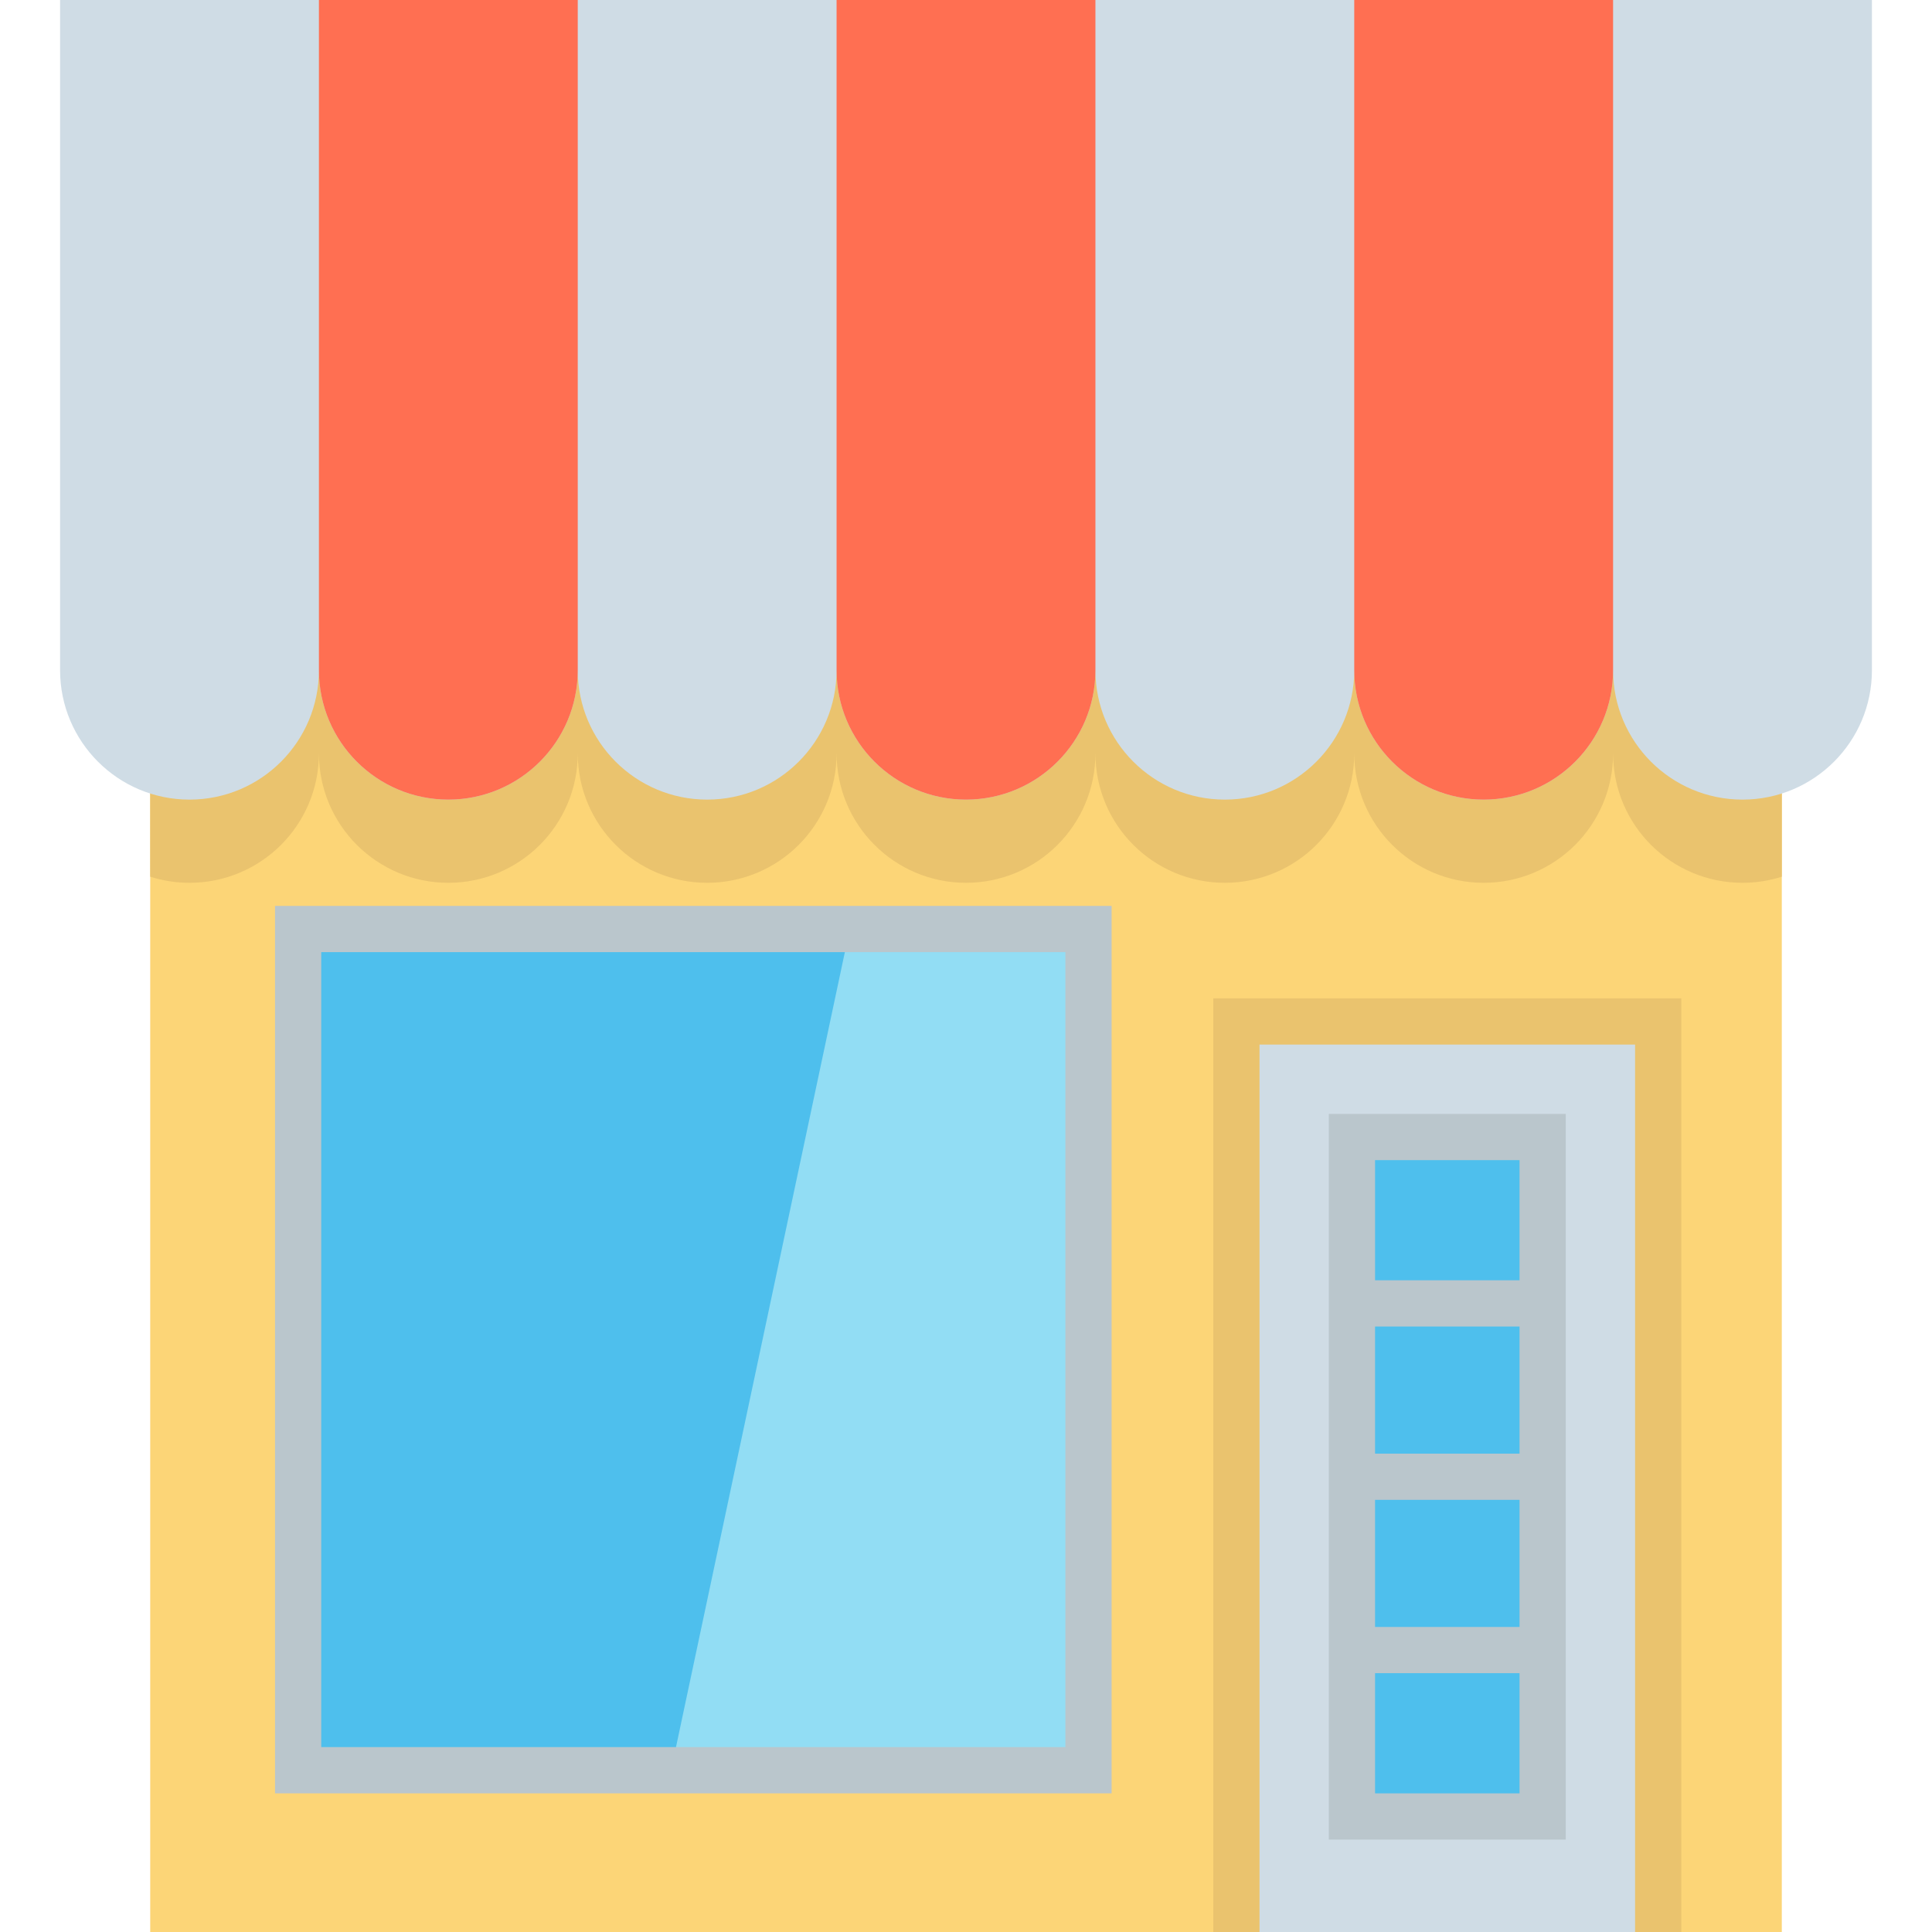
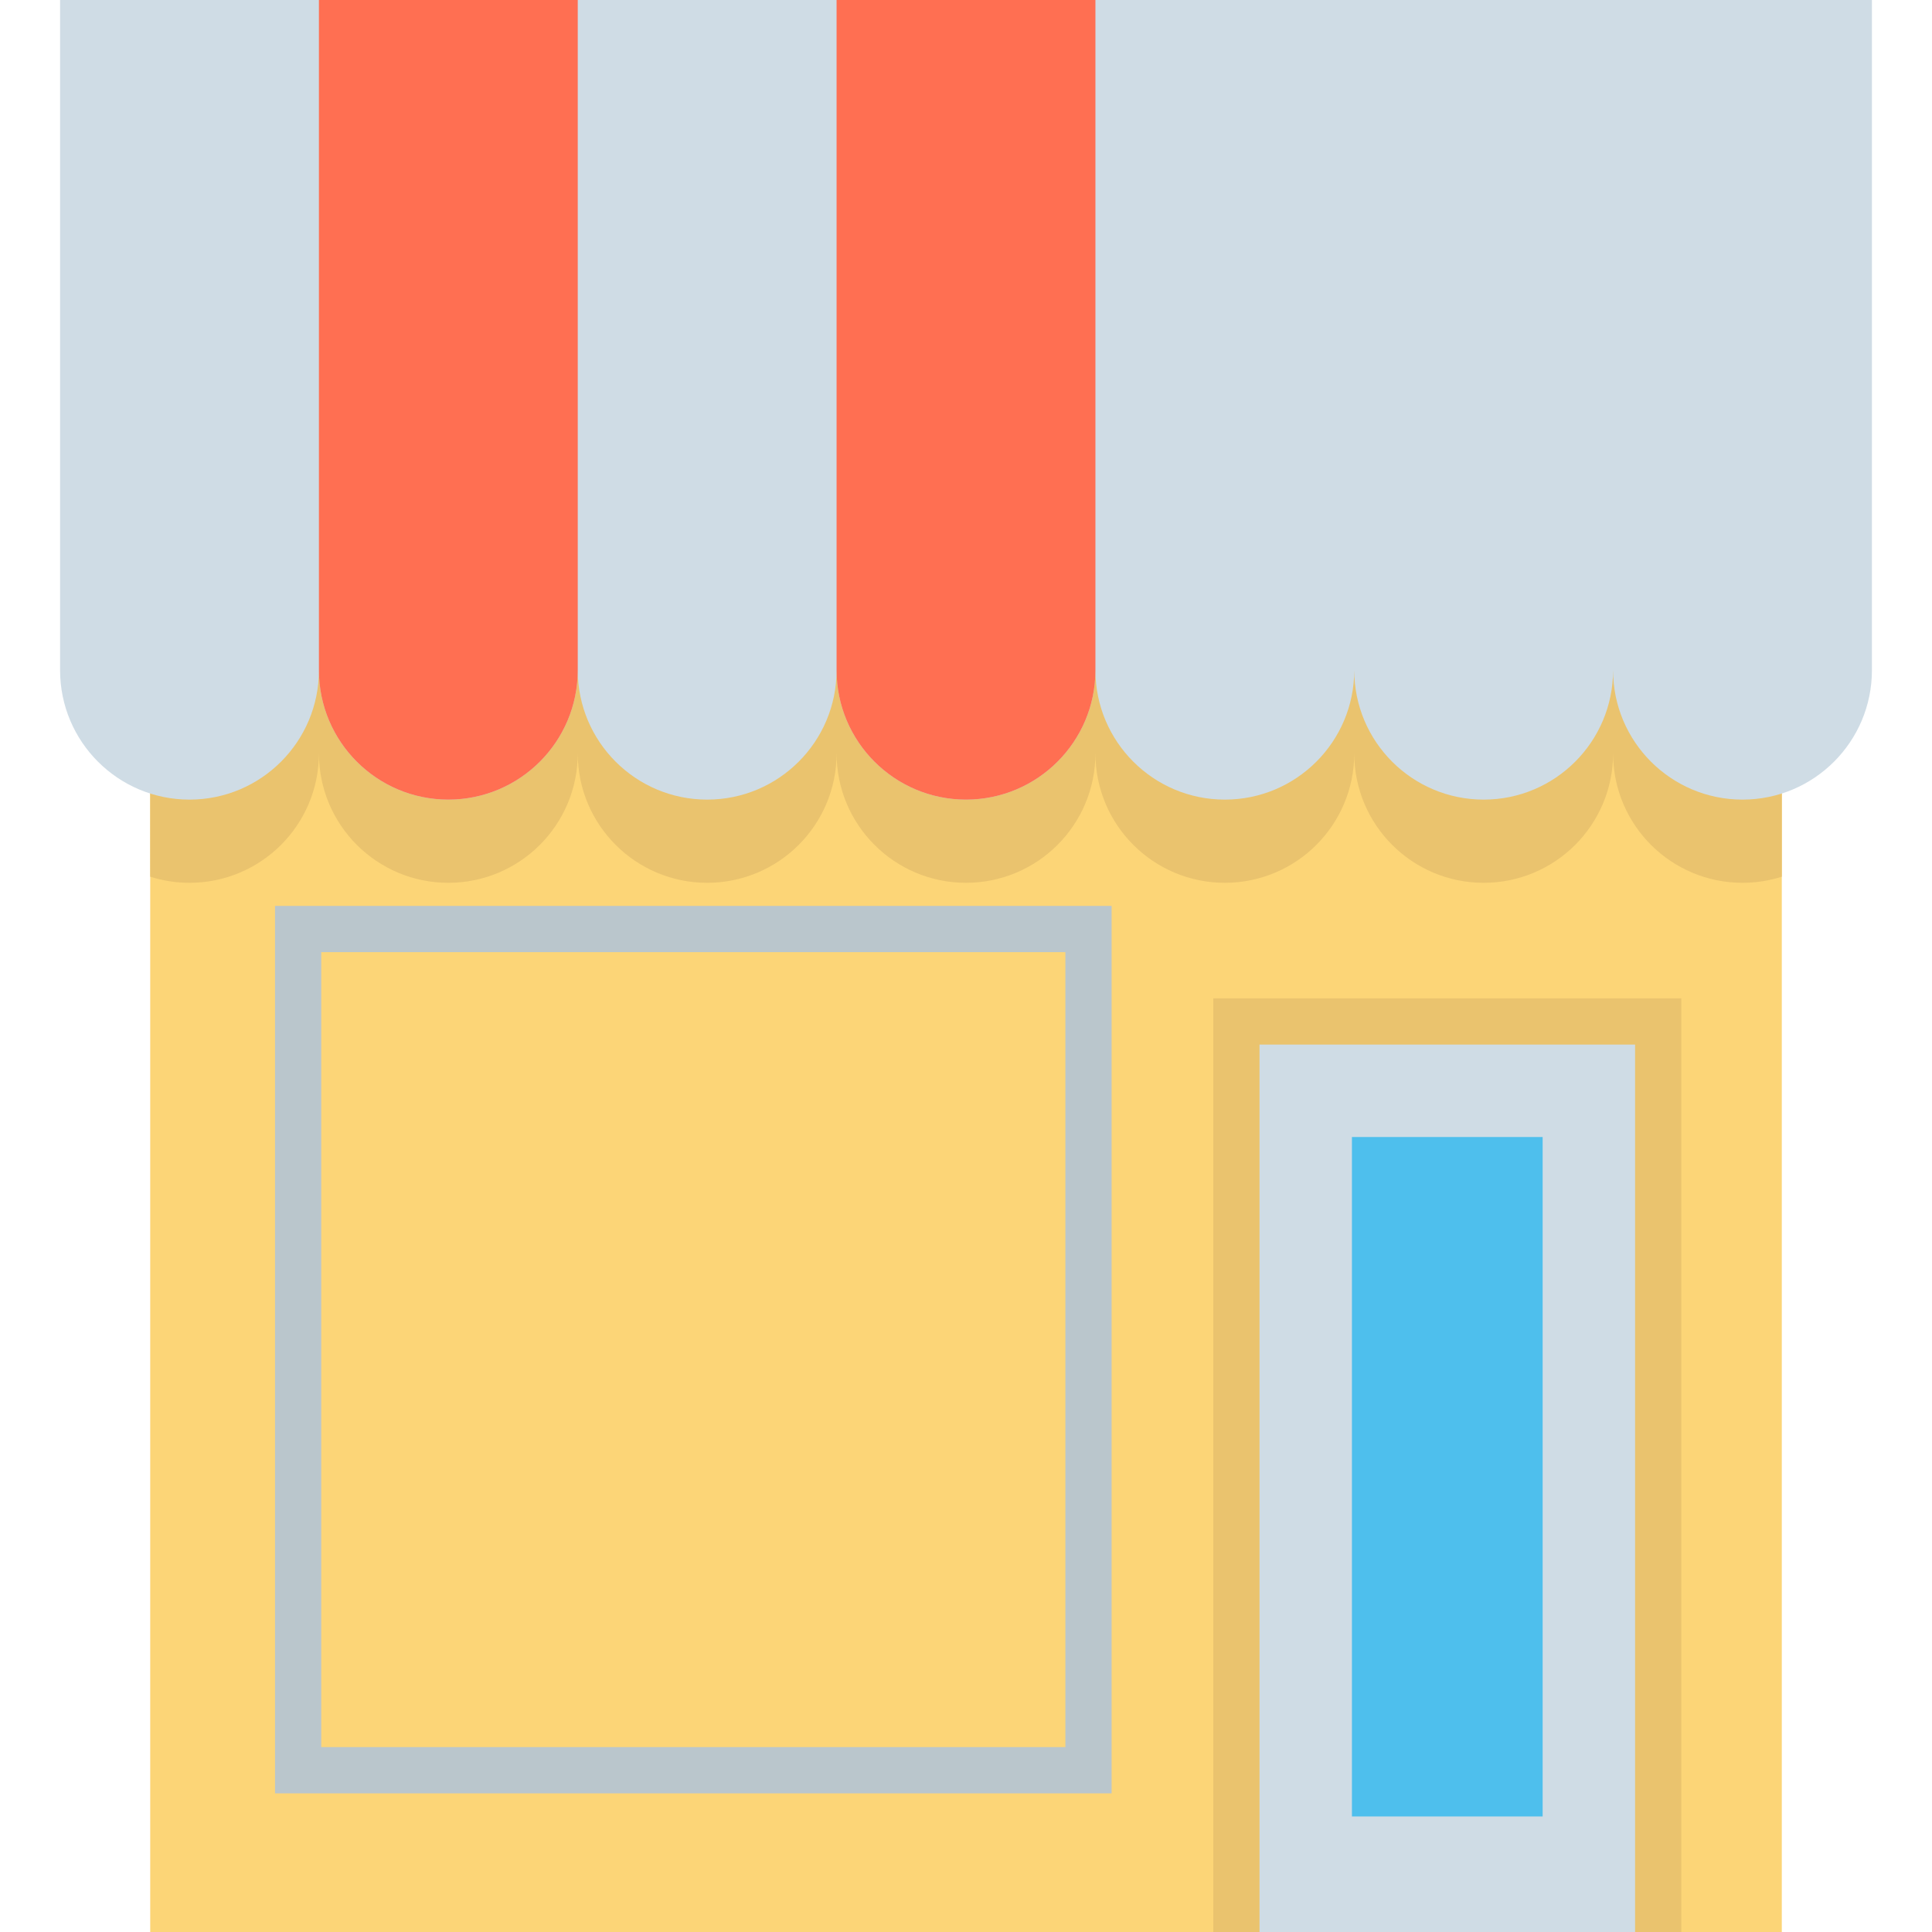
<svg xmlns="http://www.w3.org/2000/svg" version="1.1" id="Layer_1" viewBox="0 0 512 512" xml:space="preserve">
  <rect x="39.812" y="143.311" style="fill:#FCD577;" width="432.383" height="368.689" />
  <path style="fill:#EAC36E;" d="M472.195,107.789v124.546c-3.283,1.053-6.786,1.617-10.411,1.617   c-18.949,0-34.297-15.36-34.297-34.297c0,9.468-3.846,18.042-10.044,24.253c-6.21,6.198-14.784,10.044-24.253,10.044   c-18.949,0-34.297-15.36-34.297-34.297c0,9.468-3.846,18.042-10.044,24.253c-6.21,6.198-14.784,10.044-24.253,10.044   c-18.949,0-34.297-15.36-34.297-34.297c0,9.468-3.846,18.042-10.044,24.253c-6.21,6.198-14.784,10.044-24.253,10.044   c-18.949,0-34.297-15.36-34.297-34.297c0,9.468-3.846,18.042-10.044,24.253c-6.21,6.198-14.784,10.044-24.253,10.044   c-18.949,0-34.297-15.36-34.297-34.297c0,9.468-3.846,18.042-10.044,24.253c-6.21,6.198-14.784,10.044-24.253,10.044   c-18.949,0-34.297-15.36-34.297-34.297c0,9.468-3.846,18.042-10.044,24.253c-6.21,6.198-14.784,10.044-24.253,10.044   c-3.638,0-7.129-0.563-10.411-1.617V107.789H472.195z" />
  <path style="fill:#CFDCE5;" d="M427.483,0H358.89h-68.593h-68.593H153.11H84.517H15.923v177.608   c0,18.942,15.355,34.297,34.297,34.297l0,0c18.942,0,34.297-15.355,34.297-34.297c0,18.942,15.355,34.297,34.297,34.297l0,0   c18.942,0,34.297-15.355,34.297-34.297c0,18.942,15.355,34.297,34.297,34.297l0,0c18.942,0,34.297-15.355,34.297-34.297   c0,18.942,15.355,34.297,34.297,34.297l0,0c18.942,0,34.297-15.355,34.297-34.297c0,18.942,15.355,34.297,34.297,34.297l0,0   c18.942,0,34.297-15.355,34.297-34.297c0,18.942,15.355,34.297,34.297,34.297l0,0c18.942,0,34.297-15.355,34.297-34.297   c0,18.942,15.355,34.297,34.297,34.297l0,0c18.942,0,34.297-15.355,34.297-34.297V0H427.483z" />
  <g>
    <path style="fill:#FF6F52;" d="M153.11,0H84.517v177.608c0,18.942,15.355,34.297,34.297,34.297l0,0    c18.942,0,34.297-15.355,34.297-34.297V0z" />
    <path style="fill:#FF6F52;" d="M290.297,0h-68.593v177.608c0,18.942,15.355,34.297,34.297,34.297l0,0    c18.942,0,34.297-15.355,34.297-34.297V0z" />
-     <path style="fill:#FF6F52;" d="M427.483,0H358.89v177.608c0,18.942,15.355,34.297,34.297,34.297l0,0    c18.942,0,34.297-15.355,34.297-34.297V0z" />
  </g>
-   <rect x="79.005" y="246.201" style="fill:#4EBFED;" width="209.455" height="222.928" />
-   <polygon style="fill:#92DDF4;" points="288.463,246.201 288.463,469.129 177.844,469.129 225.198,246.201 " />
  <path style="fill:#BAC6CC;" d="M294.587,475.254H72.884V240.077h221.703V475.254z M85.133,463.005h197.206V252.325H85.133   C85.133,252.325,85.133,463.005,85.133,463.005z" />
  <rect x="327.655" y="270.699" style="fill:#CFDCE5;" width="111.783" height="241.301" />
  <polygon style="fill:#EAC36E;" points="445.564,512 433.315,512 433.315,276.823 333.784,276.823 333.784,512 321.535,512    321.535,264.574 445.564,264.574 " />
  <rect x="358.277" y="301.321" style="fill:#4EBFED;" width="50.539" height="180.057" />
-   <path style="fill:#BAC6CC;" d="M352.157,295.196v192.306h62.785V295.196H352.157z M364.406,351.541h38.287v33.684h-38.287V351.541z    M364.406,397.474h38.287v33.684h-38.287V397.474z M402.693,307.445v31.847h-38.287v-31.847H402.693z M364.406,475.254v-31.847   h38.287v31.847H364.406z" />
</svg>